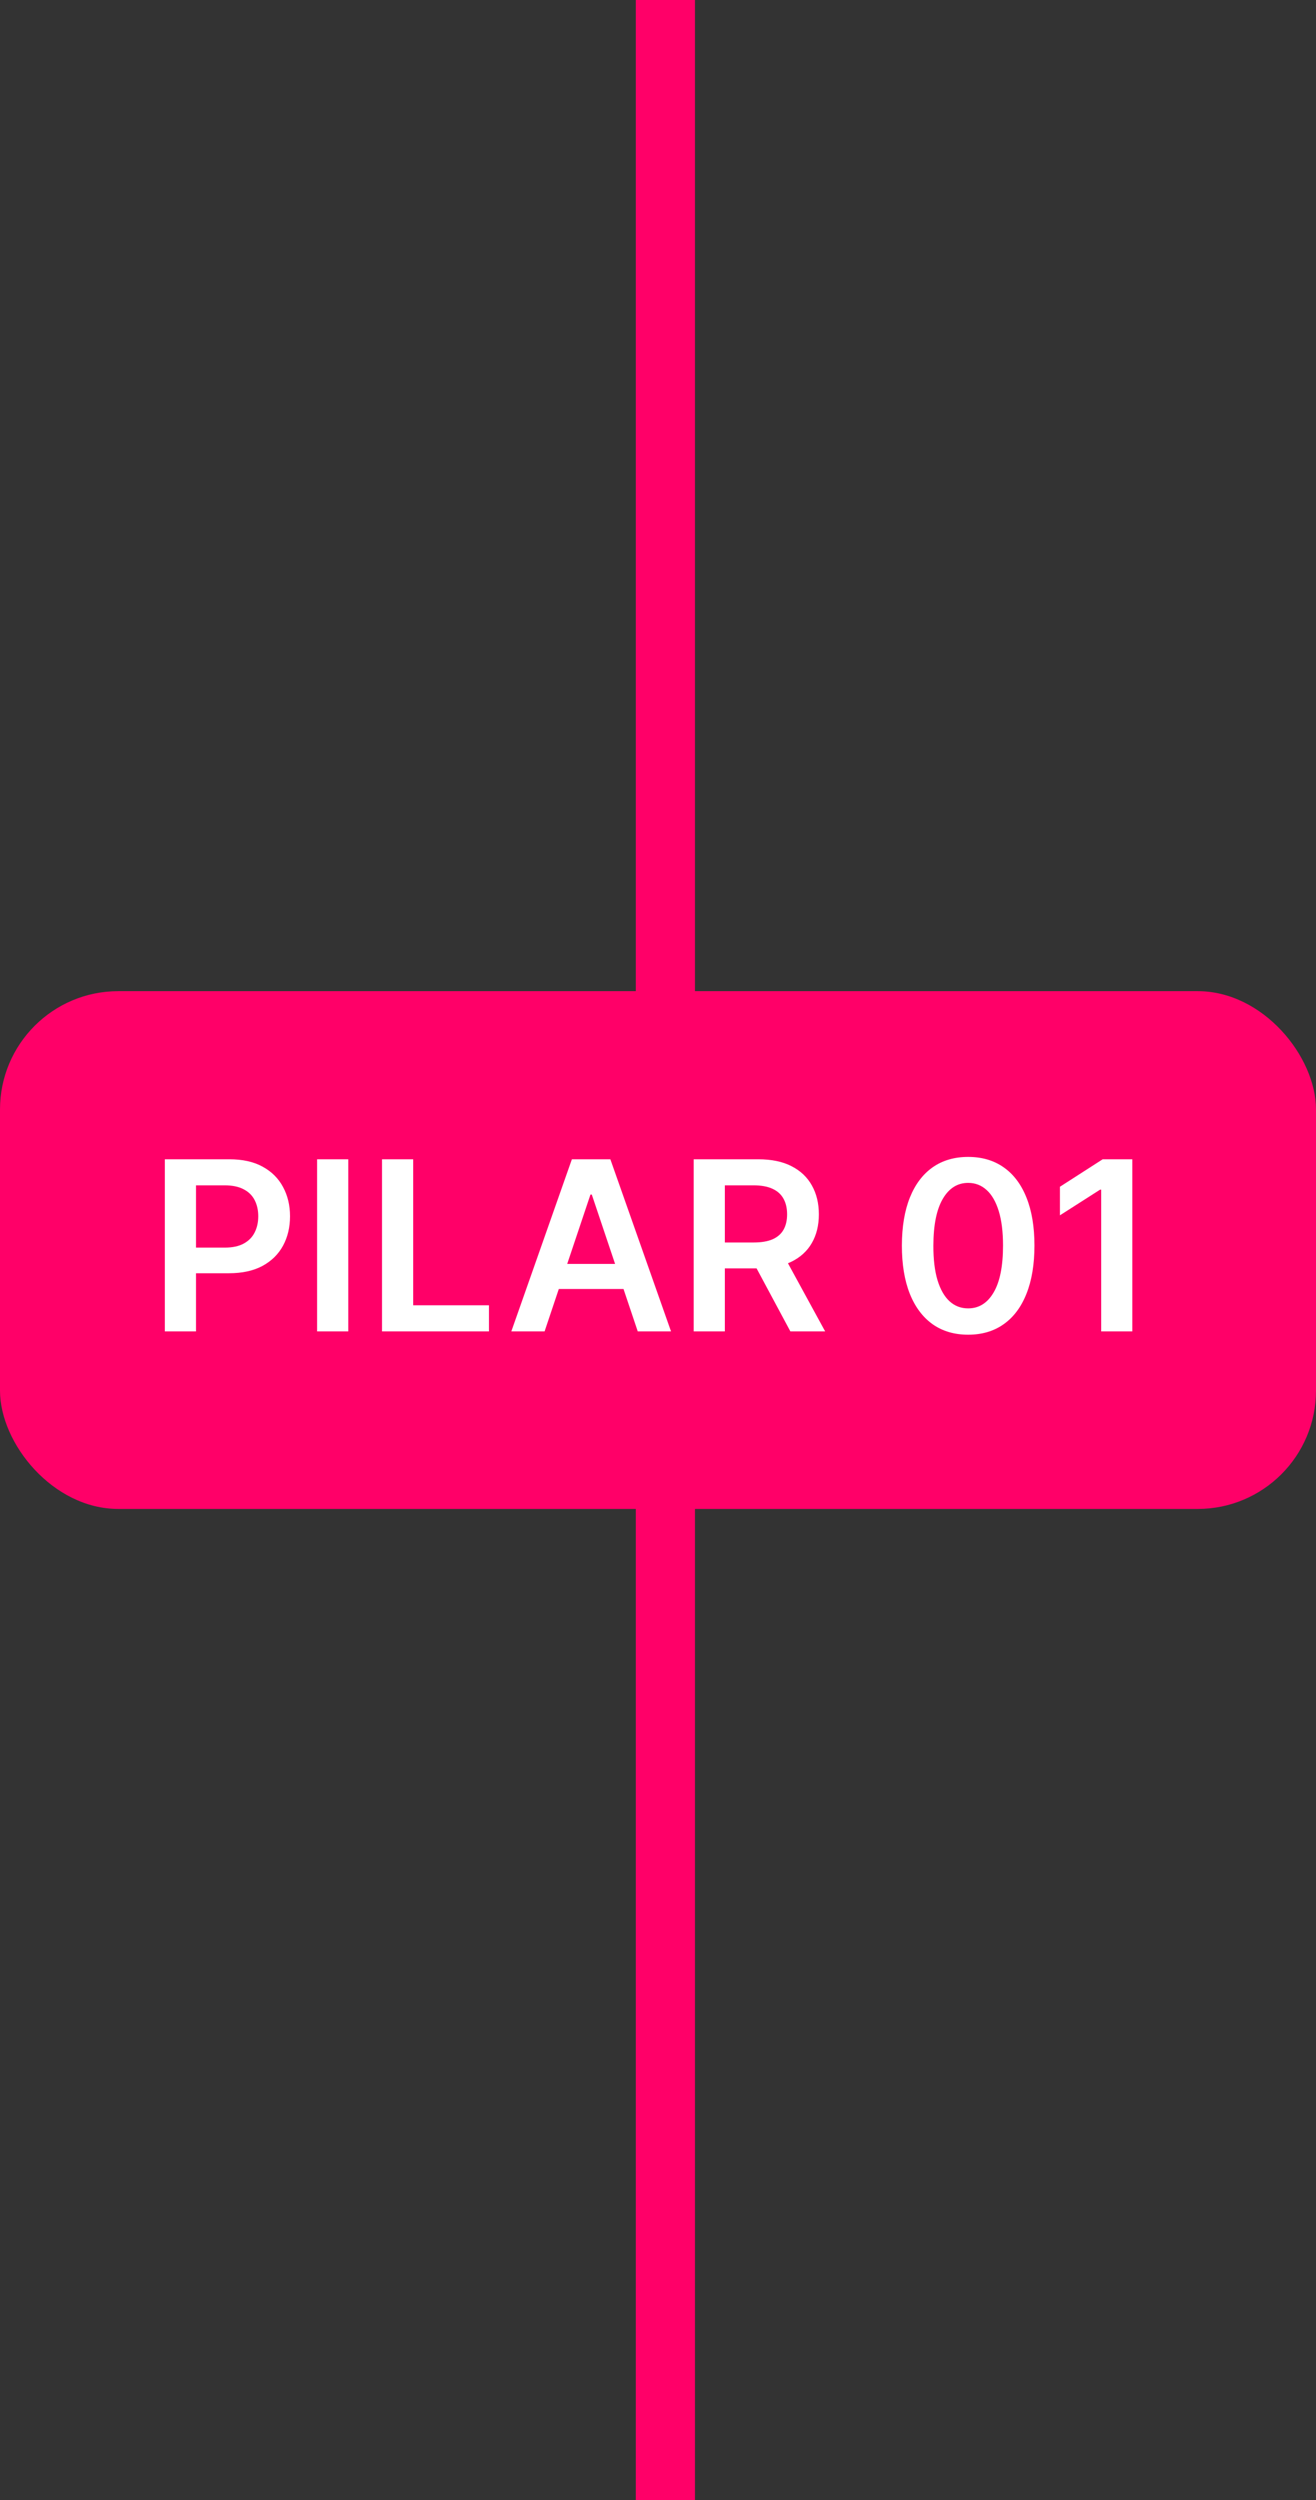
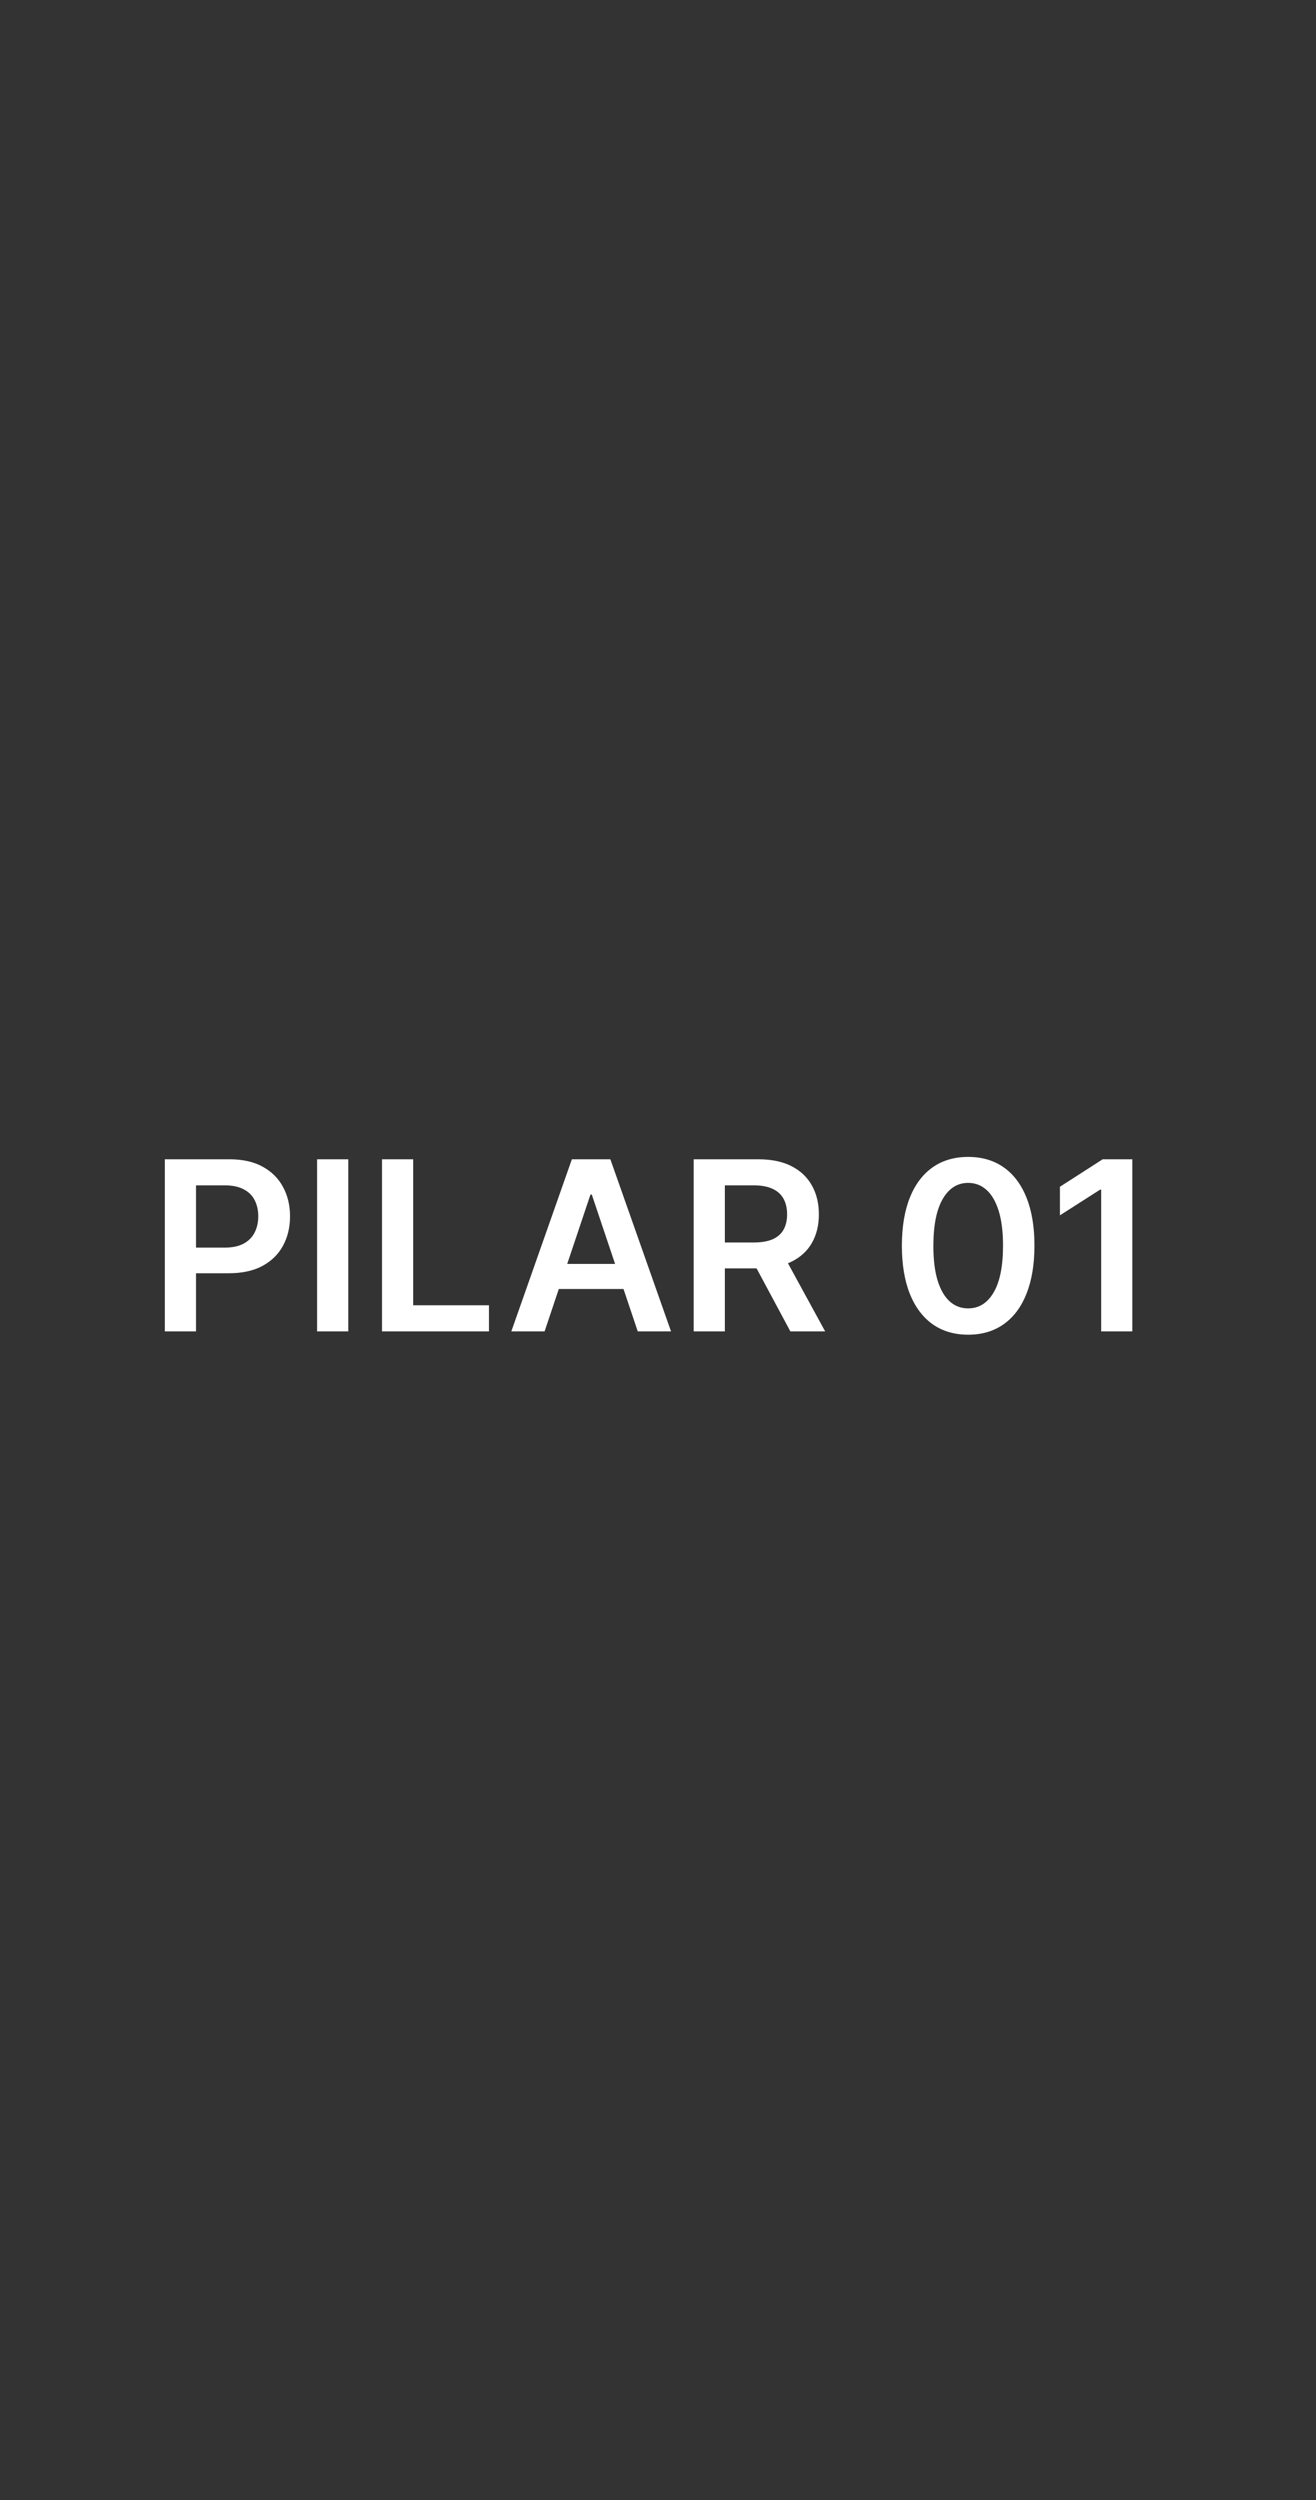
<svg xmlns="http://www.w3.org/2000/svg" width="89" height="169" viewBox="0 0 89 169" fill="none">
  <rect x="0" y="0" width="89" height="169" fill="#333333" stroke="none" />
-   <rect x="43" width="4" height="169" fill="#FF0068" />
-   <rect y="67" width="89" height="35" rx="8" fill="#FF0068" />
  <path d="M11.148 90V78.364H15.511C16.405 78.364 17.155 78.53 17.761 78.864C18.371 79.197 18.831 79.655 19.142 80.239C19.456 80.818 19.614 81.477 19.614 82.216C19.614 82.962 19.456 83.625 19.142 84.204C18.828 84.784 18.364 85.24 17.75 85.574C17.136 85.903 16.381 86.068 15.483 86.068H12.591V84.335H15.199C15.722 84.335 16.15 84.244 16.483 84.062C16.816 83.881 17.062 83.631 17.222 83.312C17.384 82.994 17.466 82.629 17.466 82.216C17.466 81.803 17.384 81.439 17.222 81.125C17.062 80.811 16.814 80.566 16.477 80.392C16.144 80.214 15.714 80.125 15.188 80.125H13.256V90H11.148ZM23.553 78.364V90H21.445V78.364H23.553ZM25.835 90V78.364H27.943V88.233H33.068V90H25.835ZM36.83 90H34.58L38.676 78.364H41.278L45.381 90H43.131L40.023 80.75H39.932L36.83 90ZM36.903 85.438H43.04V87.131H36.903V85.438ZM46.913 90V78.364H51.277C52.171 78.364 52.921 78.519 53.527 78.829C54.137 79.14 54.597 79.576 54.908 80.136C55.222 80.693 55.379 81.343 55.379 82.085C55.379 82.831 55.22 83.479 54.902 84.028C54.588 84.574 54.124 84.996 53.51 85.296C52.896 85.591 52.142 85.739 51.249 85.739H48.141V83.989H50.965C51.487 83.989 51.915 83.917 52.249 83.773C52.582 83.625 52.828 83.411 52.987 83.131C53.15 82.847 53.231 82.498 53.231 82.085C53.231 81.672 53.15 81.32 52.987 81.028C52.824 80.733 52.576 80.51 52.243 80.358C51.91 80.203 51.48 80.125 50.953 80.125H49.021V90H46.913ZM52.925 84.727L55.805 90H53.453L50.624 84.727H52.925ZM65.476 90.222C64.54 90.222 63.737 89.985 63.067 89.511C62.4 89.034 61.887 88.347 61.527 87.449C61.171 86.547 60.993 85.462 60.993 84.193C60.997 82.924 61.177 81.845 61.533 80.954C61.892 80.061 62.406 79.379 63.072 78.909C63.743 78.439 64.544 78.204 65.476 78.204C66.408 78.204 67.209 78.439 67.879 78.909C68.55 79.379 69.063 80.061 69.419 80.954C69.779 81.849 69.959 82.928 69.959 84.193C69.959 85.466 69.779 86.553 69.419 87.454C69.063 88.352 68.55 89.038 67.879 89.511C67.213 89.985 66.412 90.222 65.476 90.222ZM65.476 88.443C66.203 88.443 66.777 88.085 67.197 87.369C67.622 86.65 67.834 85.591 67.834 84.193C67.834 83.269 67.737 82.492 67.544 81.864C67.351 81.235 67.078 80.761 66.726 80.443C66.374 80.121 65.957 79.96 65.476 79.96C64.752 79.96 64.18 80.32 63.76 81.04C63.34 81.756 63.127 82.807 63.124 84.193C63.12 85.121 63.213 85.901 63.402 86.534C63.595 87.167 63.868 87.644 64.22 87.966C64.572 88.284 64.991 88.443 65.476 88.443ZM76.579 78.364V90H74.472V80.415H74.403L71.682 82.153V80.222L74.574 78.364H76.579Z" fill="white" />
</svg>